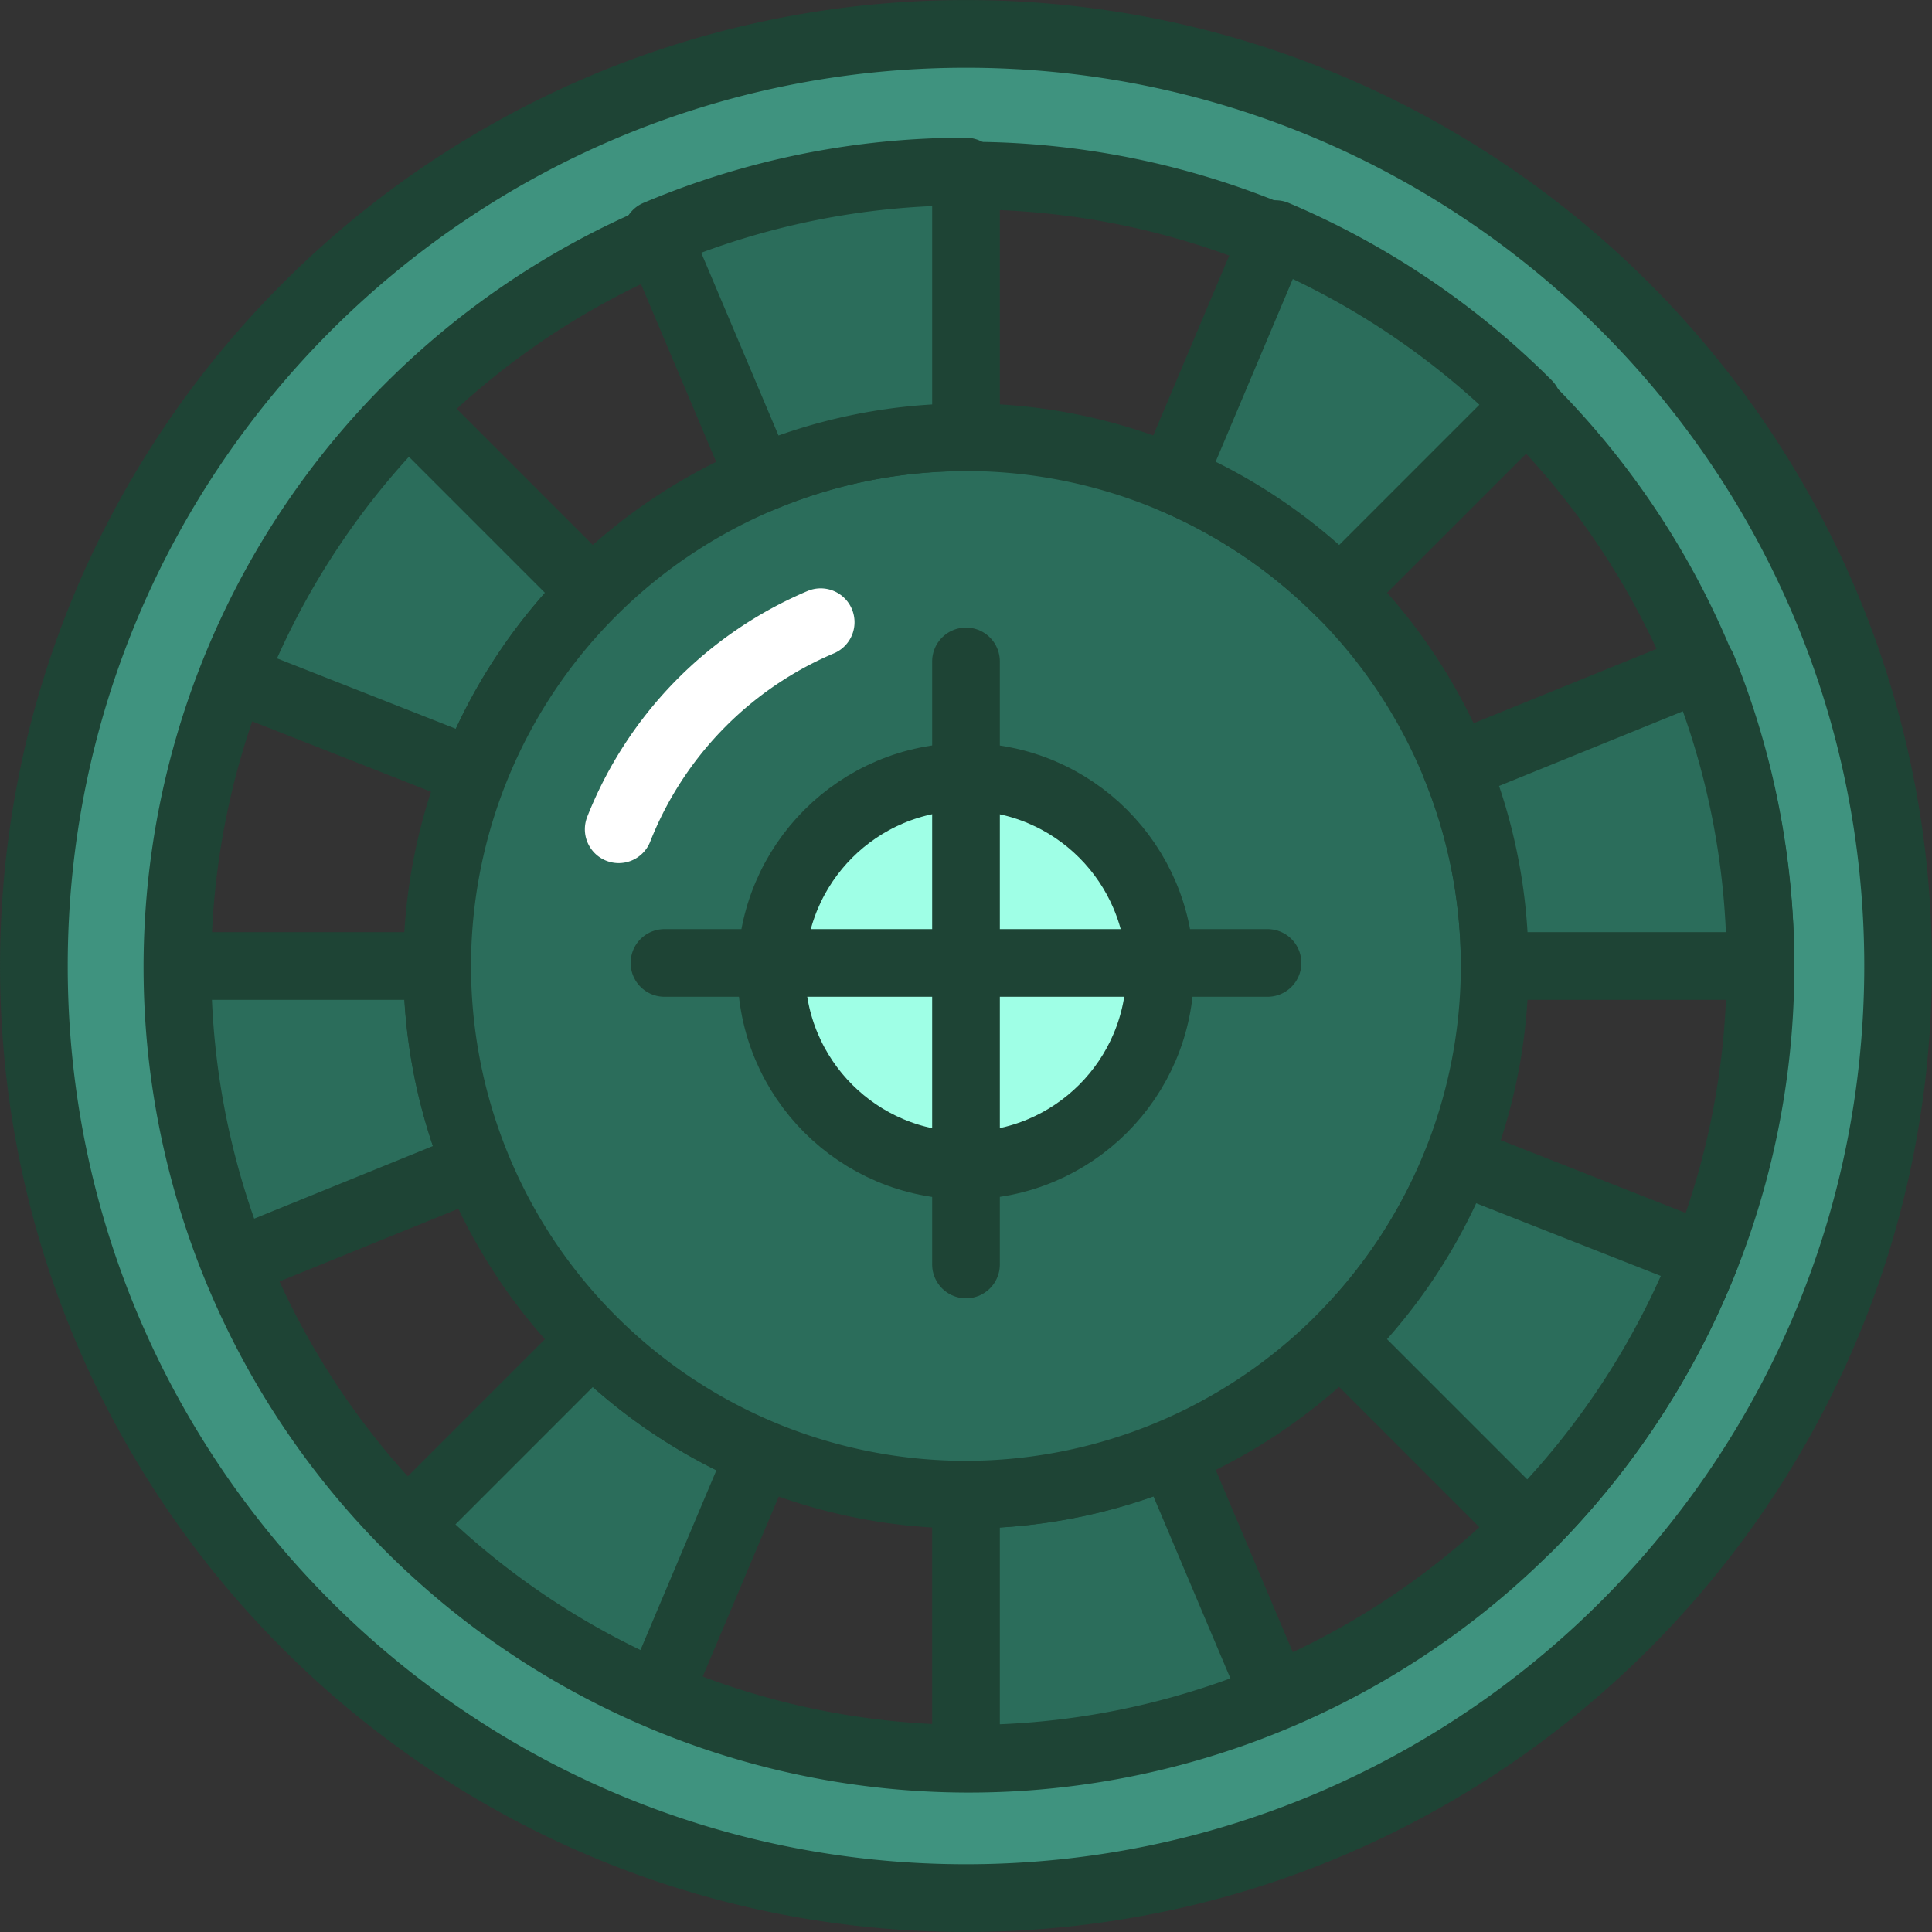
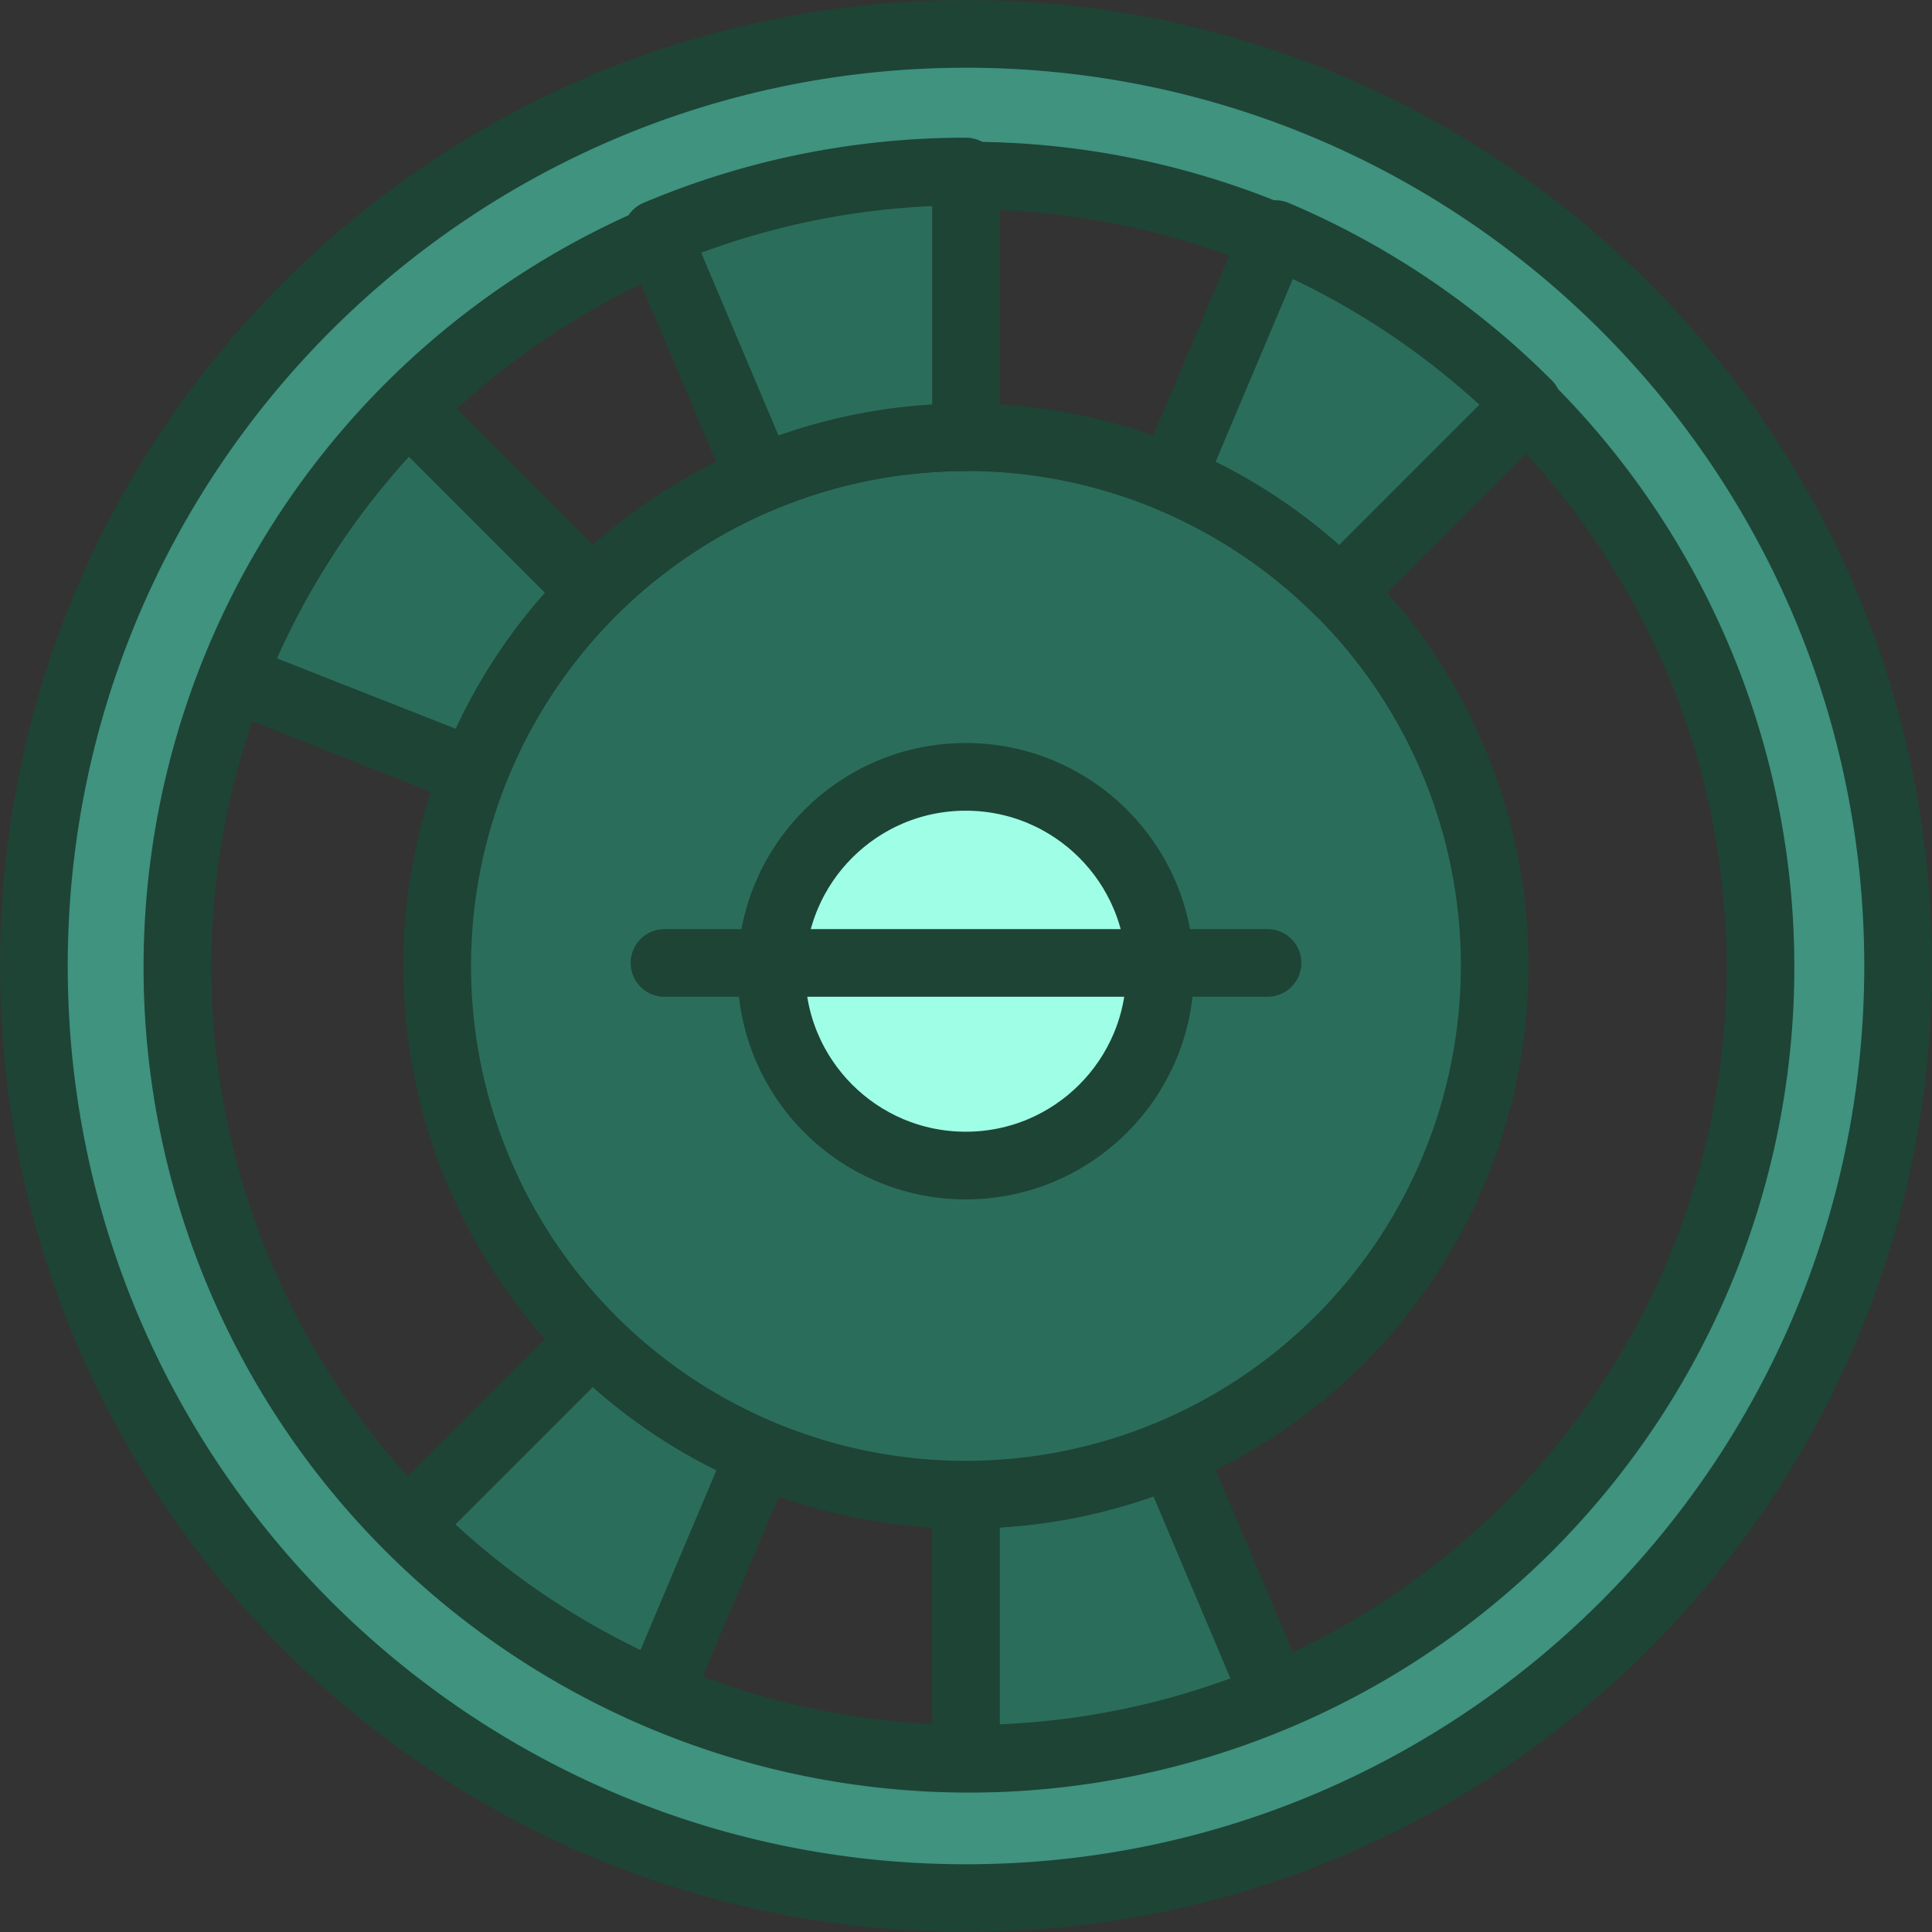
<svg xmlns="http://www.w3.org/2000/svg" id="Слой_1" viewBox="0 0 1998.1 1998.1">
  <rect x="0" y="0" width="1998.1" height="1998.1" fill="#333333" stroke="none" />
  <g stroke-linecap="round" stroke-linejoin="round" stroke-width="70">
    <g stroke="#1e4435">
      <path d="m1363.36 1363.36a546.84 546.84 0 0 0 -122.24 186.3l-255.62-100.66-.23-.15a822.69 822.69 0 0 1 183.73-279.85z" fill="#2b6d5b" transform="translate(-750.95 -750.95)" />
      <path d="m2069.91 2506.78-.26.34a819 819 0 0 1 -319.65 64.51v-274.87a545.29 545.29 0 0 0 212.92-43z" fill="#2b6d5b" transform="translate(-750.95 -750.95)" />
      <path d="m1537.31 2253.83-106.87 253.06h-.45a822.49 822.49 0 0 1 -260.99-175.89l194.32-194.32a547.23 547.23 0 0 0 173.99 117.15z" fill="#2b6d5b" transform="translate(-750.95 -750.95)" />
-       <path d="m1243.31 1955.84-254.5 103.41-.45-.56a818.4 818.4 0 0 1 -60-308.68h274.87a545.18 545.18 0 0 0 40.08 205.83z" fill="#2b6d5b" transform="translate(-750.95 -750.95)" />
      <path d="m1750 786c-532.41 0-964 431.64-964 964s431.64 964 964 964 964-431.64 964-964-431.59-964-964-964zm581 1545a818.63 818.63 0 1 1 183.55-279.31 822.27 822.27 0 0 1 -183.55 279.31z" fill="#3f937f" transform="translate(-750.95 -750.95)" />
      <path d="m2296.76 1750a547.1 547.1 0 0 1 -759.45 503.87 546.9 546.9 0 0 1 425.39-1007.7 546.22 546.22 0 0 1 334.06 503.83z" fill="#2b6d5b" transform="translate(-750.95 -750.95)" />
      <path d="m1750 928.37v274.87a545.29 545.29 0 0 0 -212.92 43l-107-253v-.23a818.72 818.72 0 0 1 319.92-64.64z" fill="#2b6d5b" transform="translate(-750.95 -750.95)" />
      <path d="m2331 1169-194.32 194.32a547.23 547.23 0 0 0 -173.94-117.19l106.87-253.06h.49a822.64 822.64 0 0 1 260.9 175.93z" fill="#2b6d5b" transform="translate(-750.95 -750.95)" />
-       <path d="m2571.63 1750h-274.87a545.18 545.18 0 0 0 -40.07-205.84l254.49-103.41.34.3a819.09 819.09 0 0 1 60.11 308.95z" fill="#2b6d5b" transform="translate(-750.95 -750.95)" />
-       <path d="m2514.5 2051v.68a822.69 822.69 0 0 1 -183.5 279.32l-194.32-194.32a546.84 546.84 0 0 0 122.24-186.3z" fill="#2b6d5b" transform="translate(-750.95 -750.95)" />
      <circle cx="998.78" cy="1004.43" fill="#9fffe6" r="201" />
    </g>
-     <path d="m1390.82 1608.59a386.94 386.94 0 0 1 208.89-214.16" fill="none" stroke="#fff" transform="translate(-750.95 -750.95)" />
-     <path d="m999.05 684.04v623.68" fill="#9fffe6" stroke="#1e4435" />
    <path d="m1310.89 995.88h-623.68" fill="#9fffe6" stroke="#1e4435" />
  </g>
</svg>